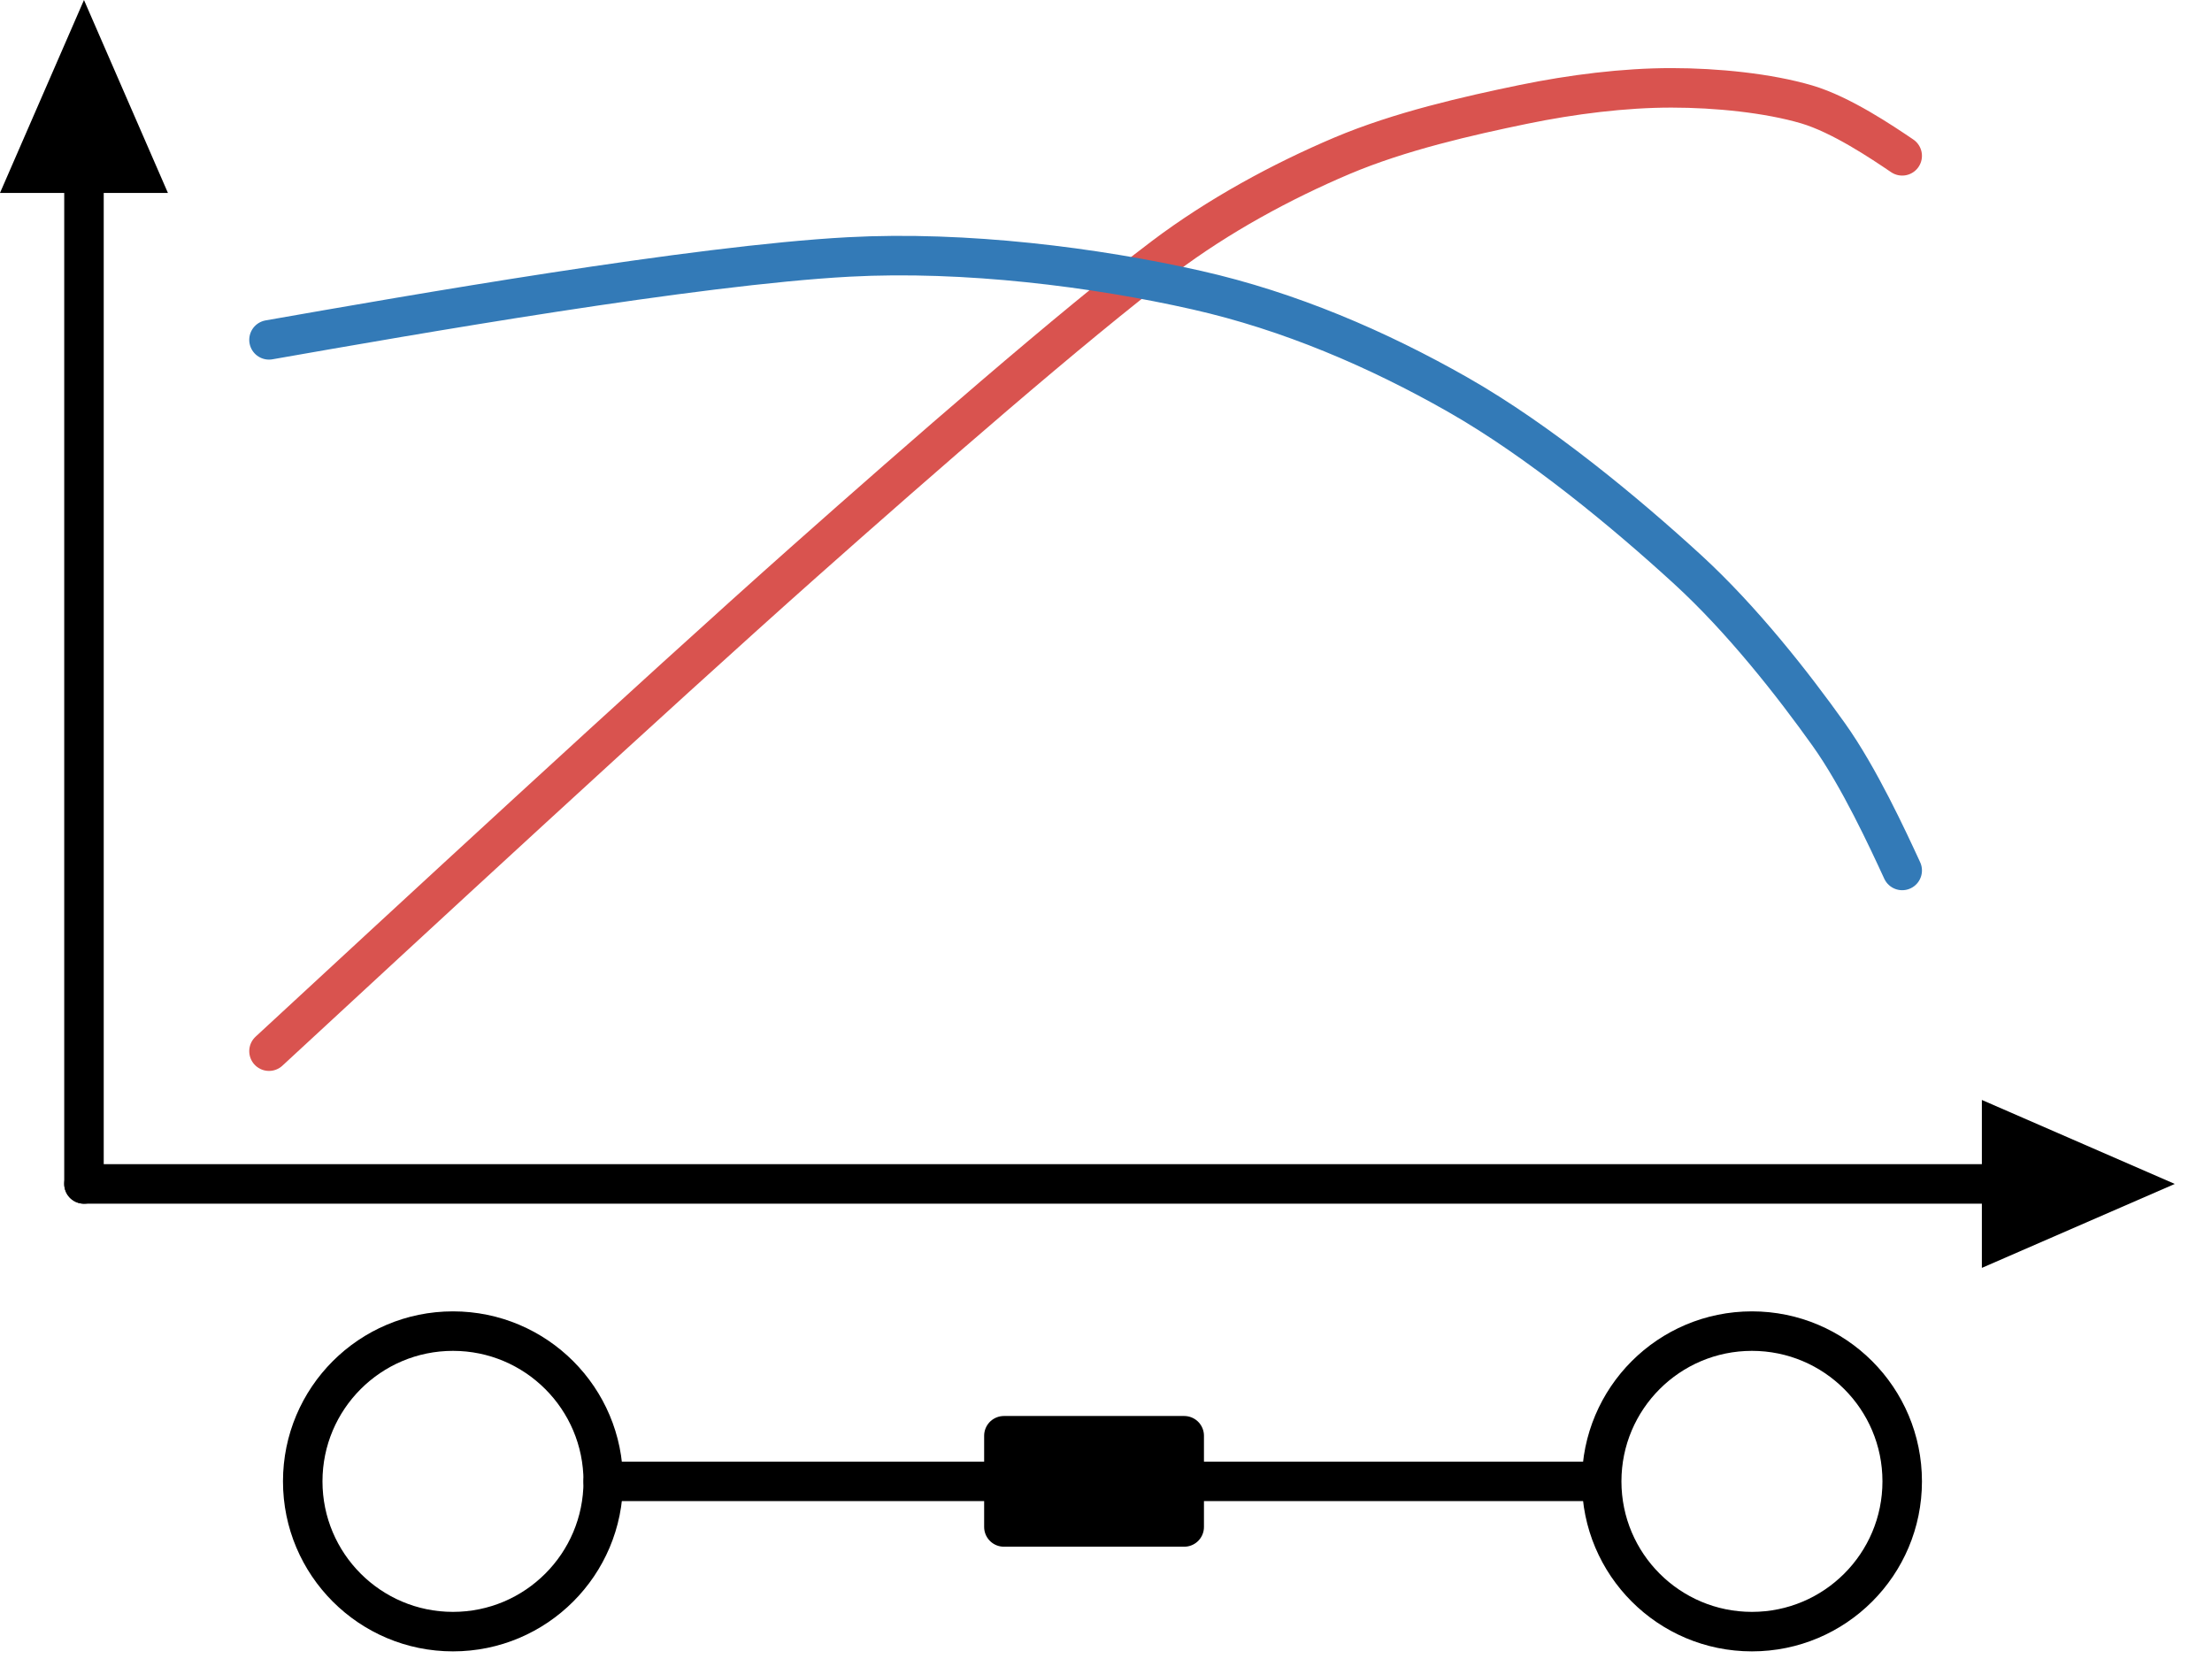
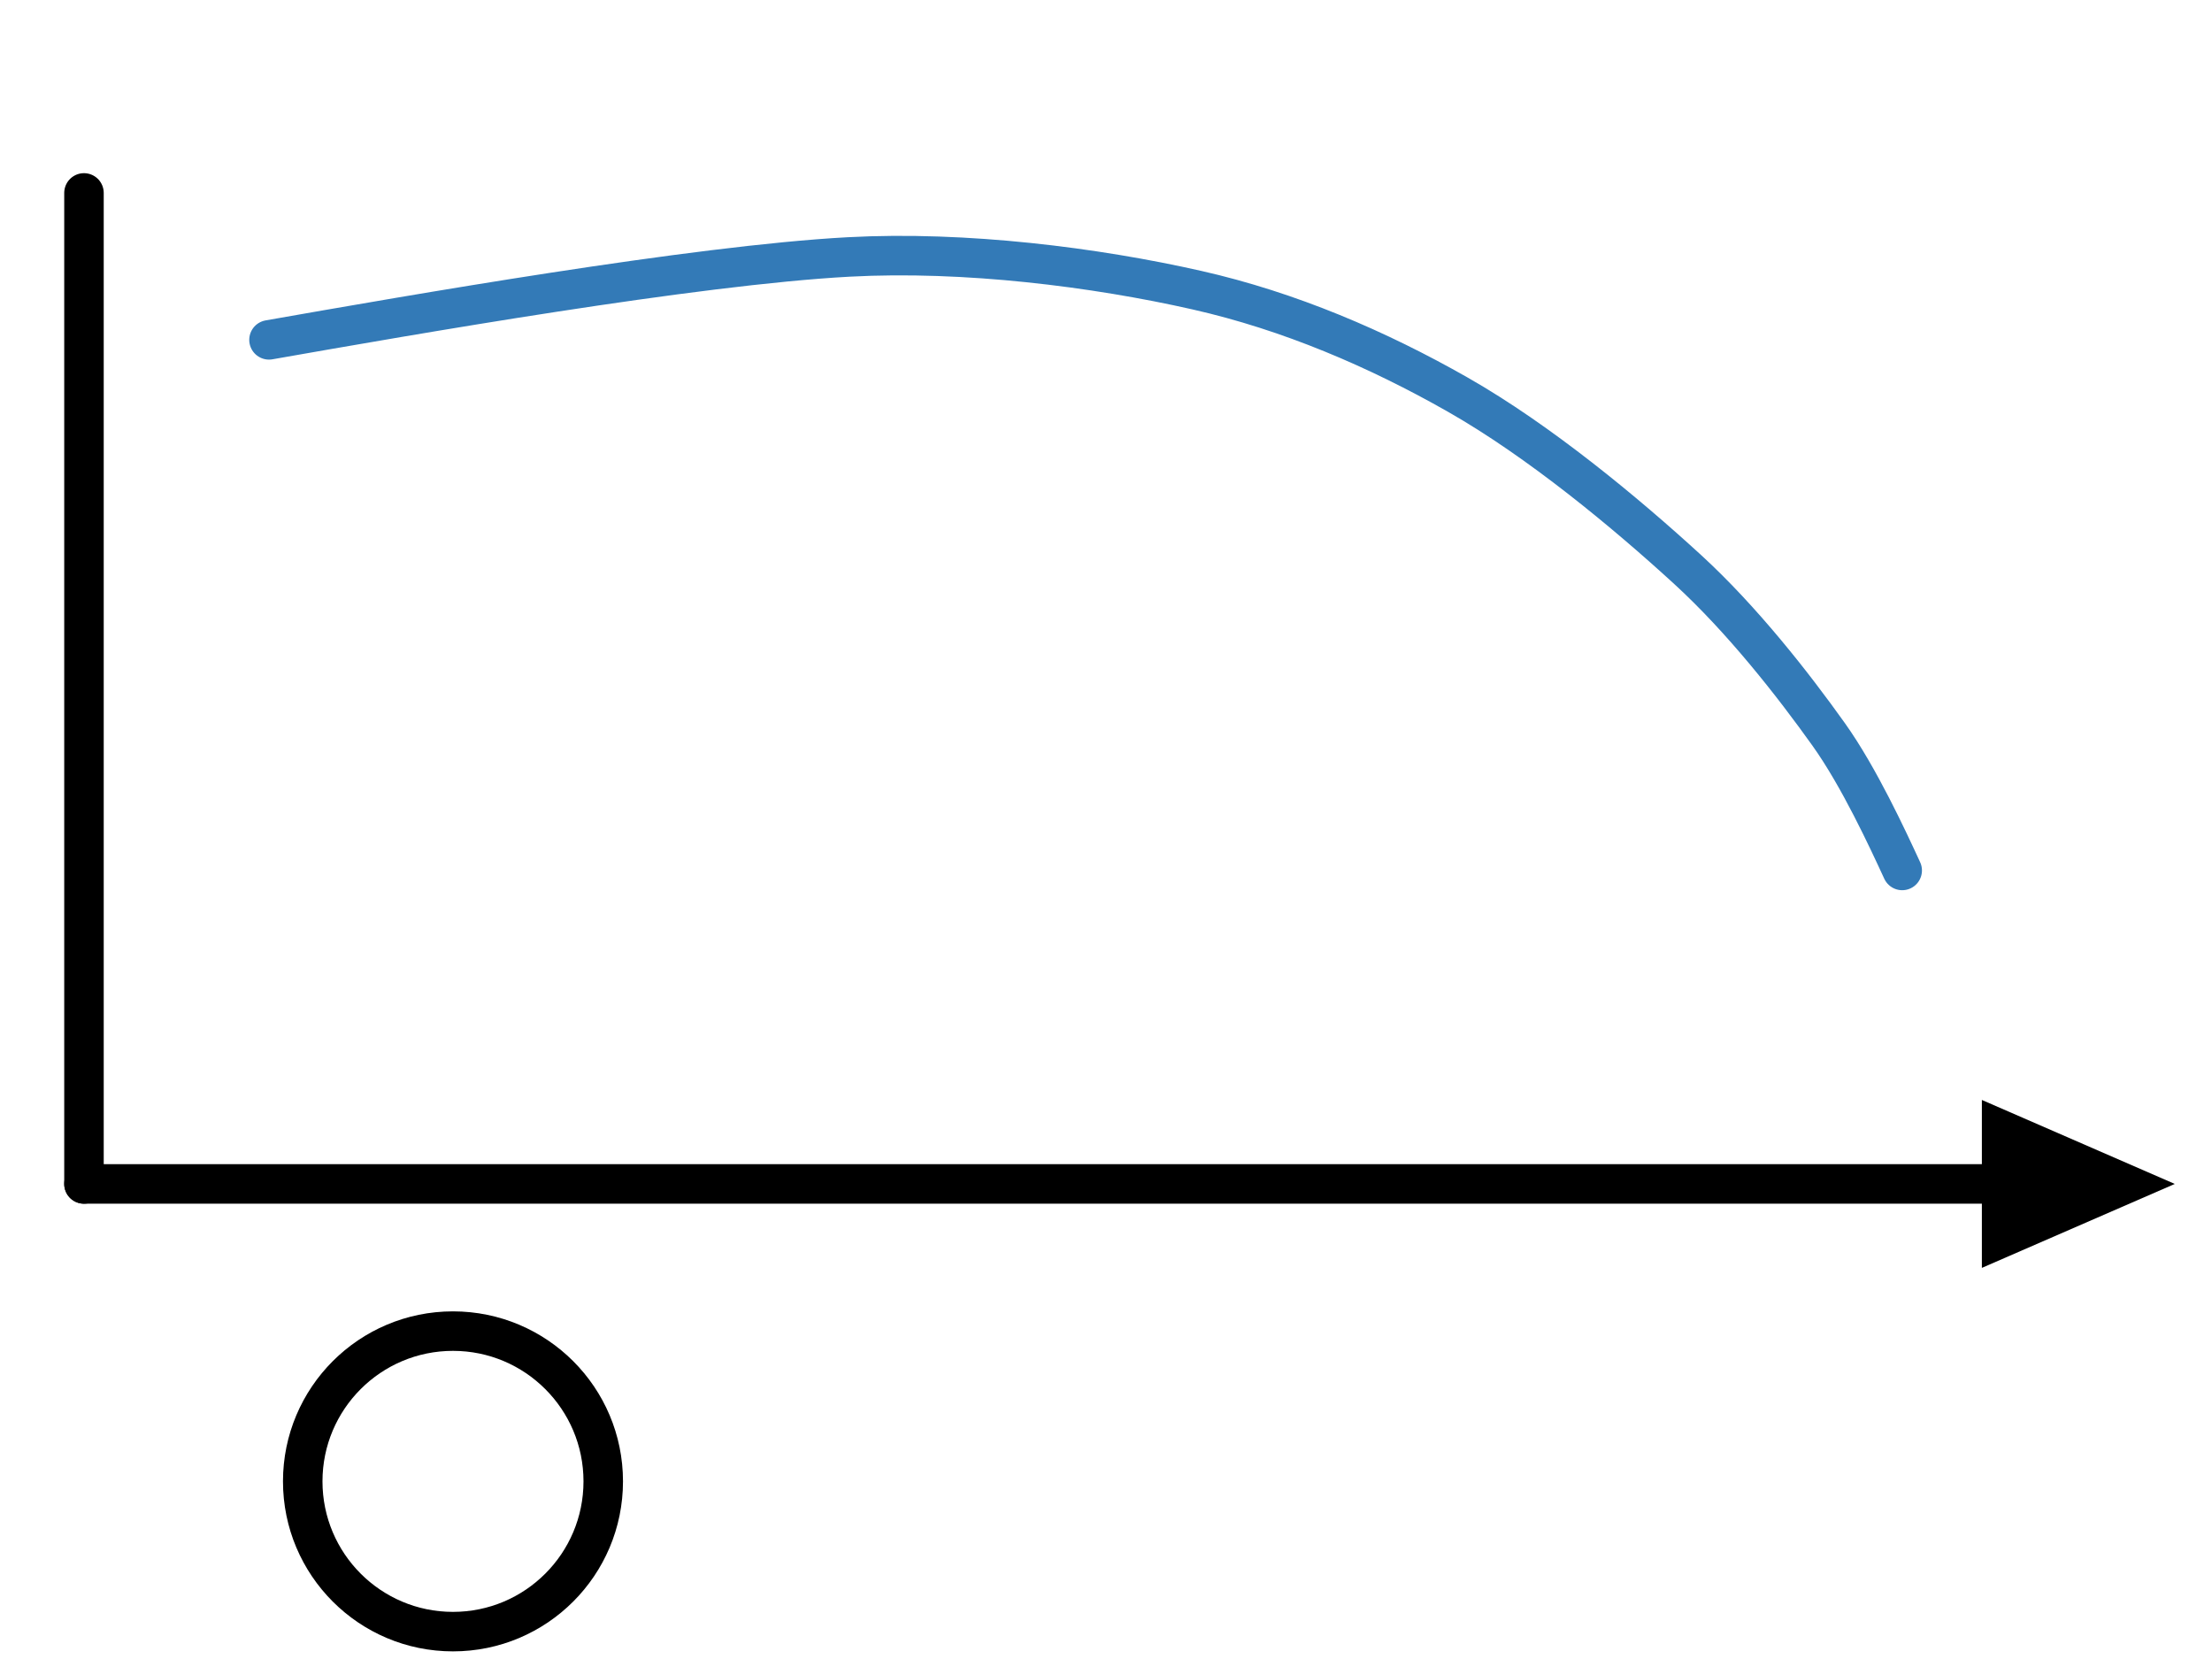
<svg xmlns="http://www.w3.org/2000/svg" width="100%" height="100%" viewBox="0 0 56 42" version="1.1" xml:space="preserve" style="fill-rule:evenodd;clip-rule:evenodd;stroke-linecap:round;stroke-linejoin:round;stroke-miterlimit:1.5;">
-   <path d="M15.272,37.503l24.85,0" style="fill:none;stroke:#000;stroke-width:1px;" />
-   <rect x="25.415" y="36.348" width="4.565" height="2.309" style="stroke:#000;stroke-width:1px;" />
  <circle cx="11.468" cy="37.503" r="3.804" style="fill:none;stroke:#000;stroke-width:1px;" />
-   <circle cx="44.353" cy="37.503" r="3.804" style="fill:none;stroke:#000;stroke-width:1px;" />
-   <path d="M6.81,26.612c3.255,-3.01 9.766,-9.032 13.54,-12.383c2.98,-2.645 6.838,-6.01 9.108,-7.724c1.387,-1.047 2.995,-1.917 4.513,-2.56c1.47,-0.623 3.204,-1.015 4.594,-1.302c1.233,-0.254 2.553,-0.419 3.748,-0.419c1.15,0 2.452,0.133 3.426,0.419c0.873,0.258 1.903,0.954 2.418,1.302" style="fill:none;stroke:#d9534f;stroke-width:1px;" />
  <path d="M6.81,8.604c3.588,-0.629 10.765,-1.889 14.679,-2.099c2.948,-0.158 6.239,0.259 8.808,0.84c2.349,0.531 4.581,1.492 6.605,2.644c2.072,1.179 4.258,2.995 5.823,4.429c1.376,1.26 2.667,2.907 3.572,4.177c0.769,1.078 1.496,2.654 1.86,3.442" style="fill:none;stroke:#337ab7;stroke-width:1px;" />
  <path d="M2.126,29.973l48.048,0" style="fill:none;stroke:#000;stroke-width:1px;" />
  <path d="M2.126,29.973l0,-25.089" style="fill:none;stroke:#000;stroke-width:1px;" />
  <path d="M55.058,29.973l-4.884,2.125l0,-4.251l4.884,2.126Z" />
-   <path d="M2.126,0l2.125,4.884l-4.251,0l2.126,-4.884Z" />
</svg>